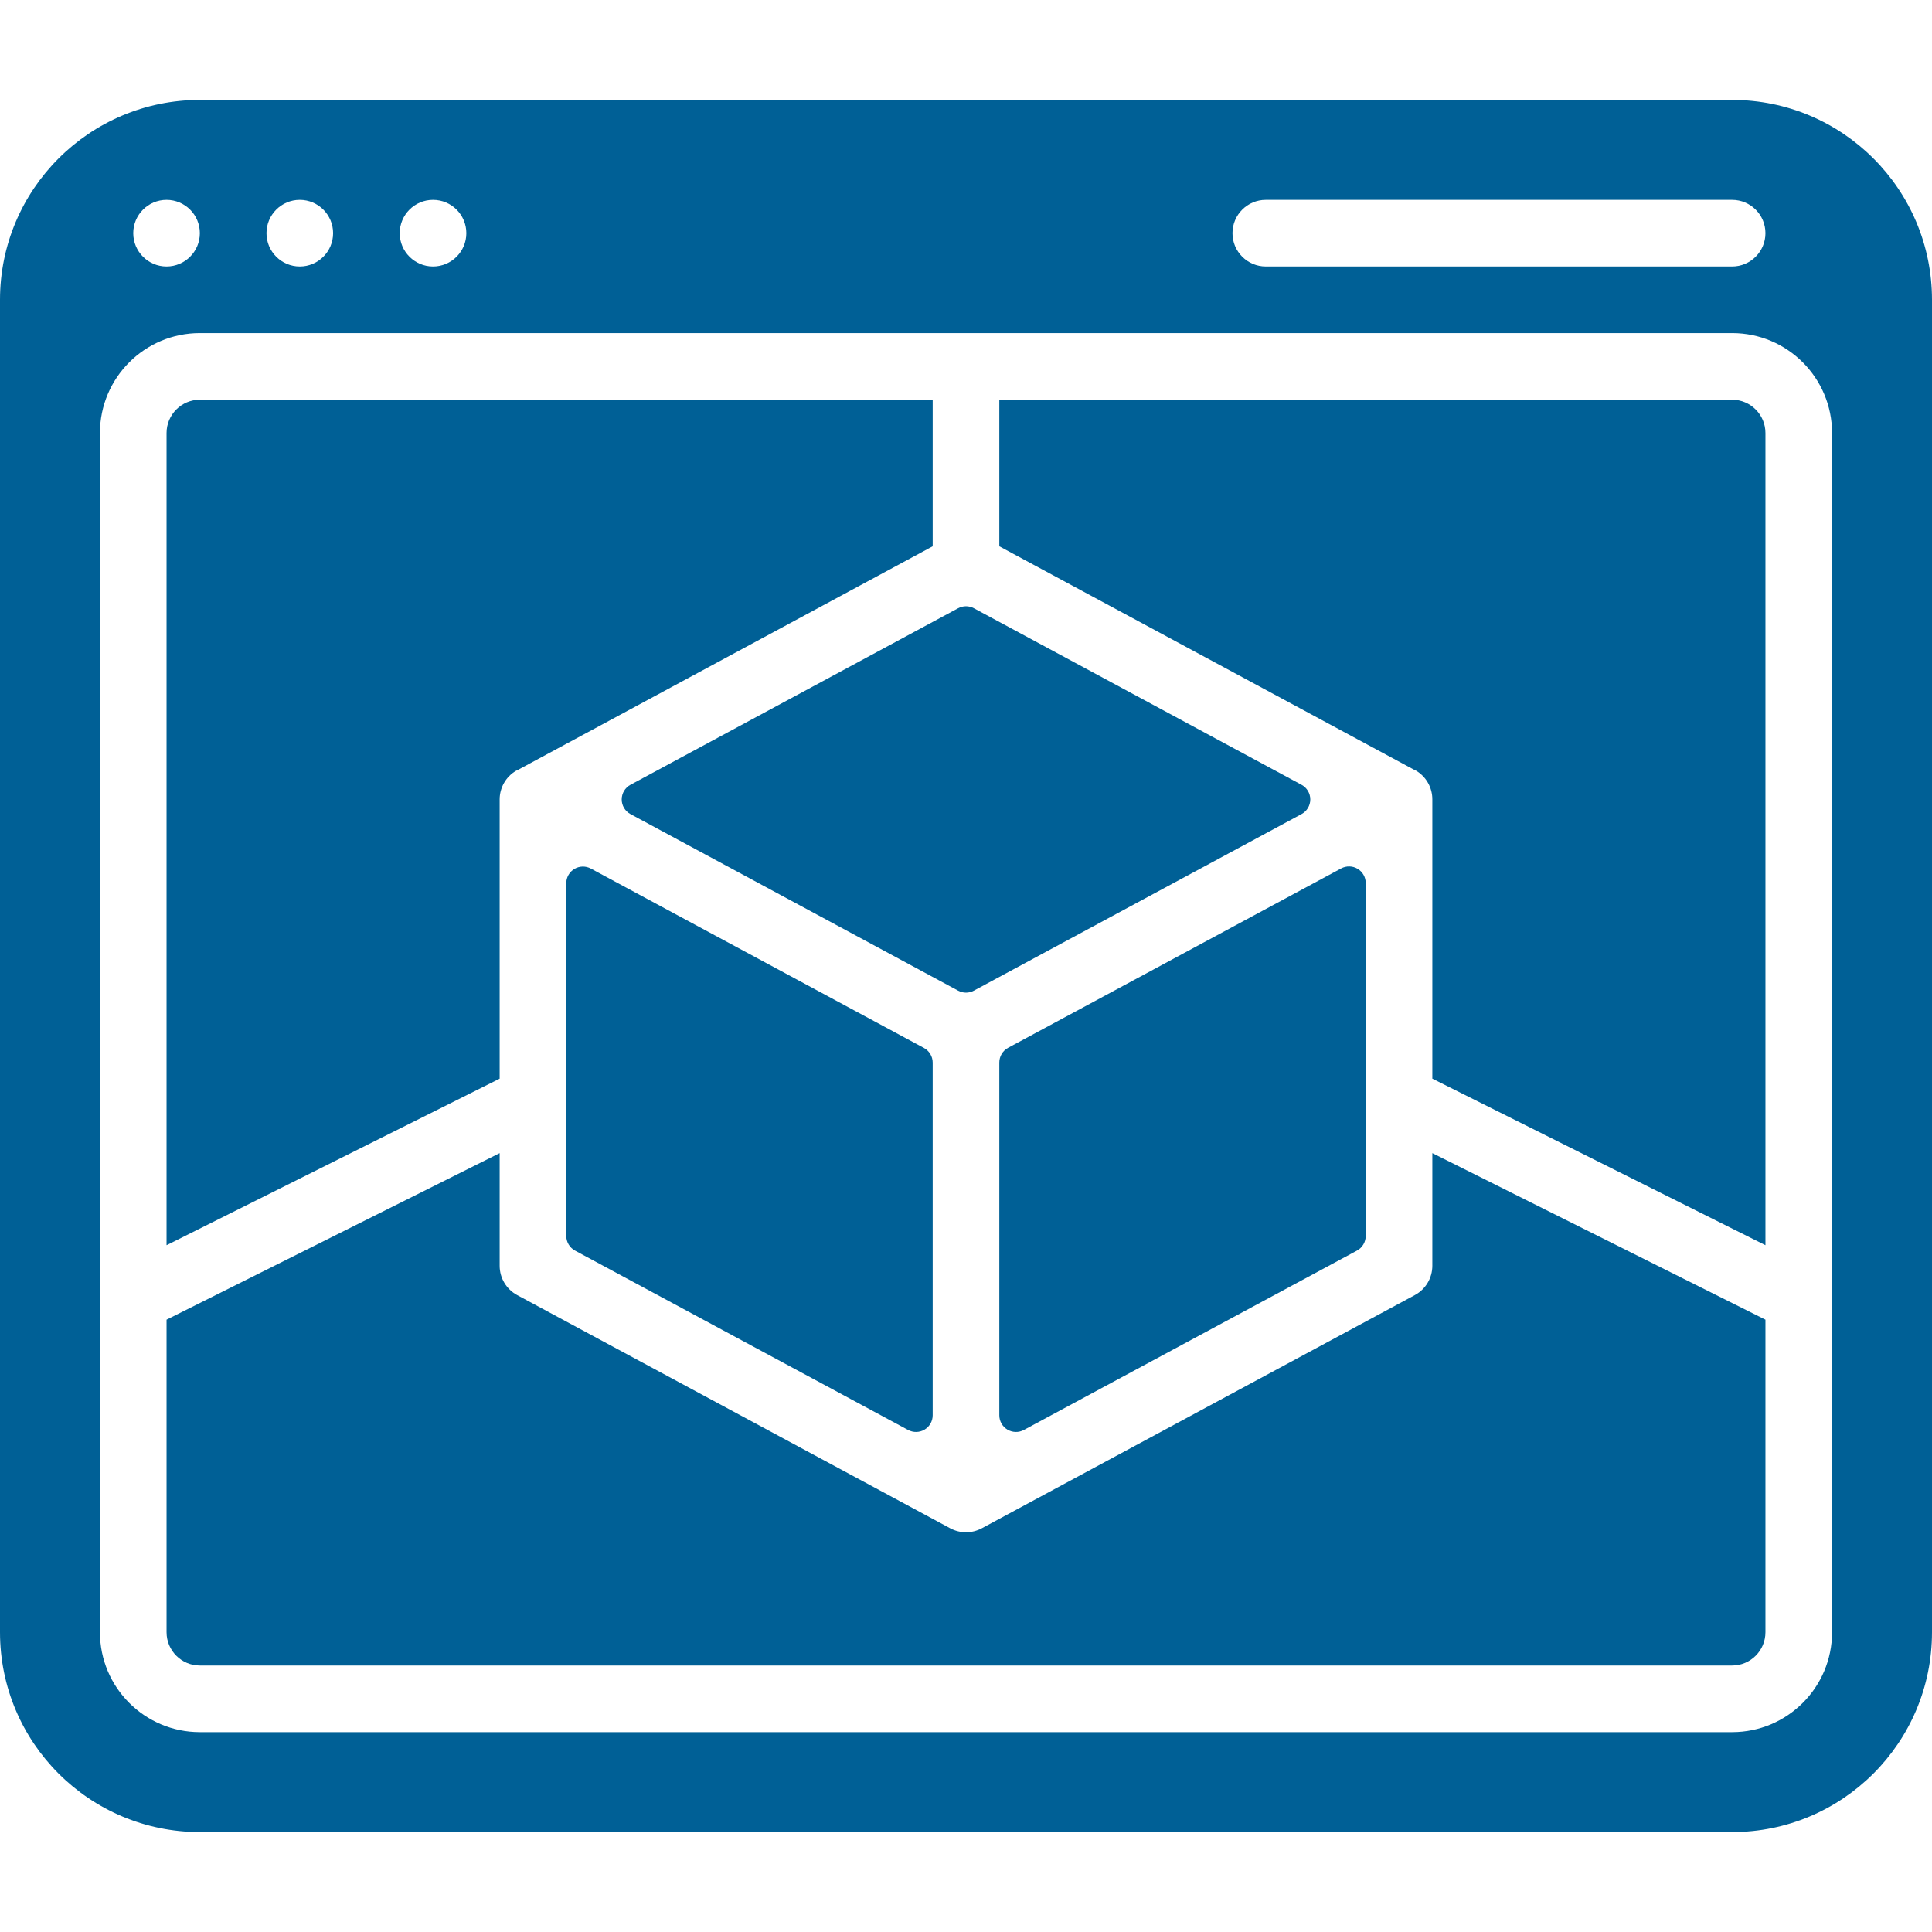
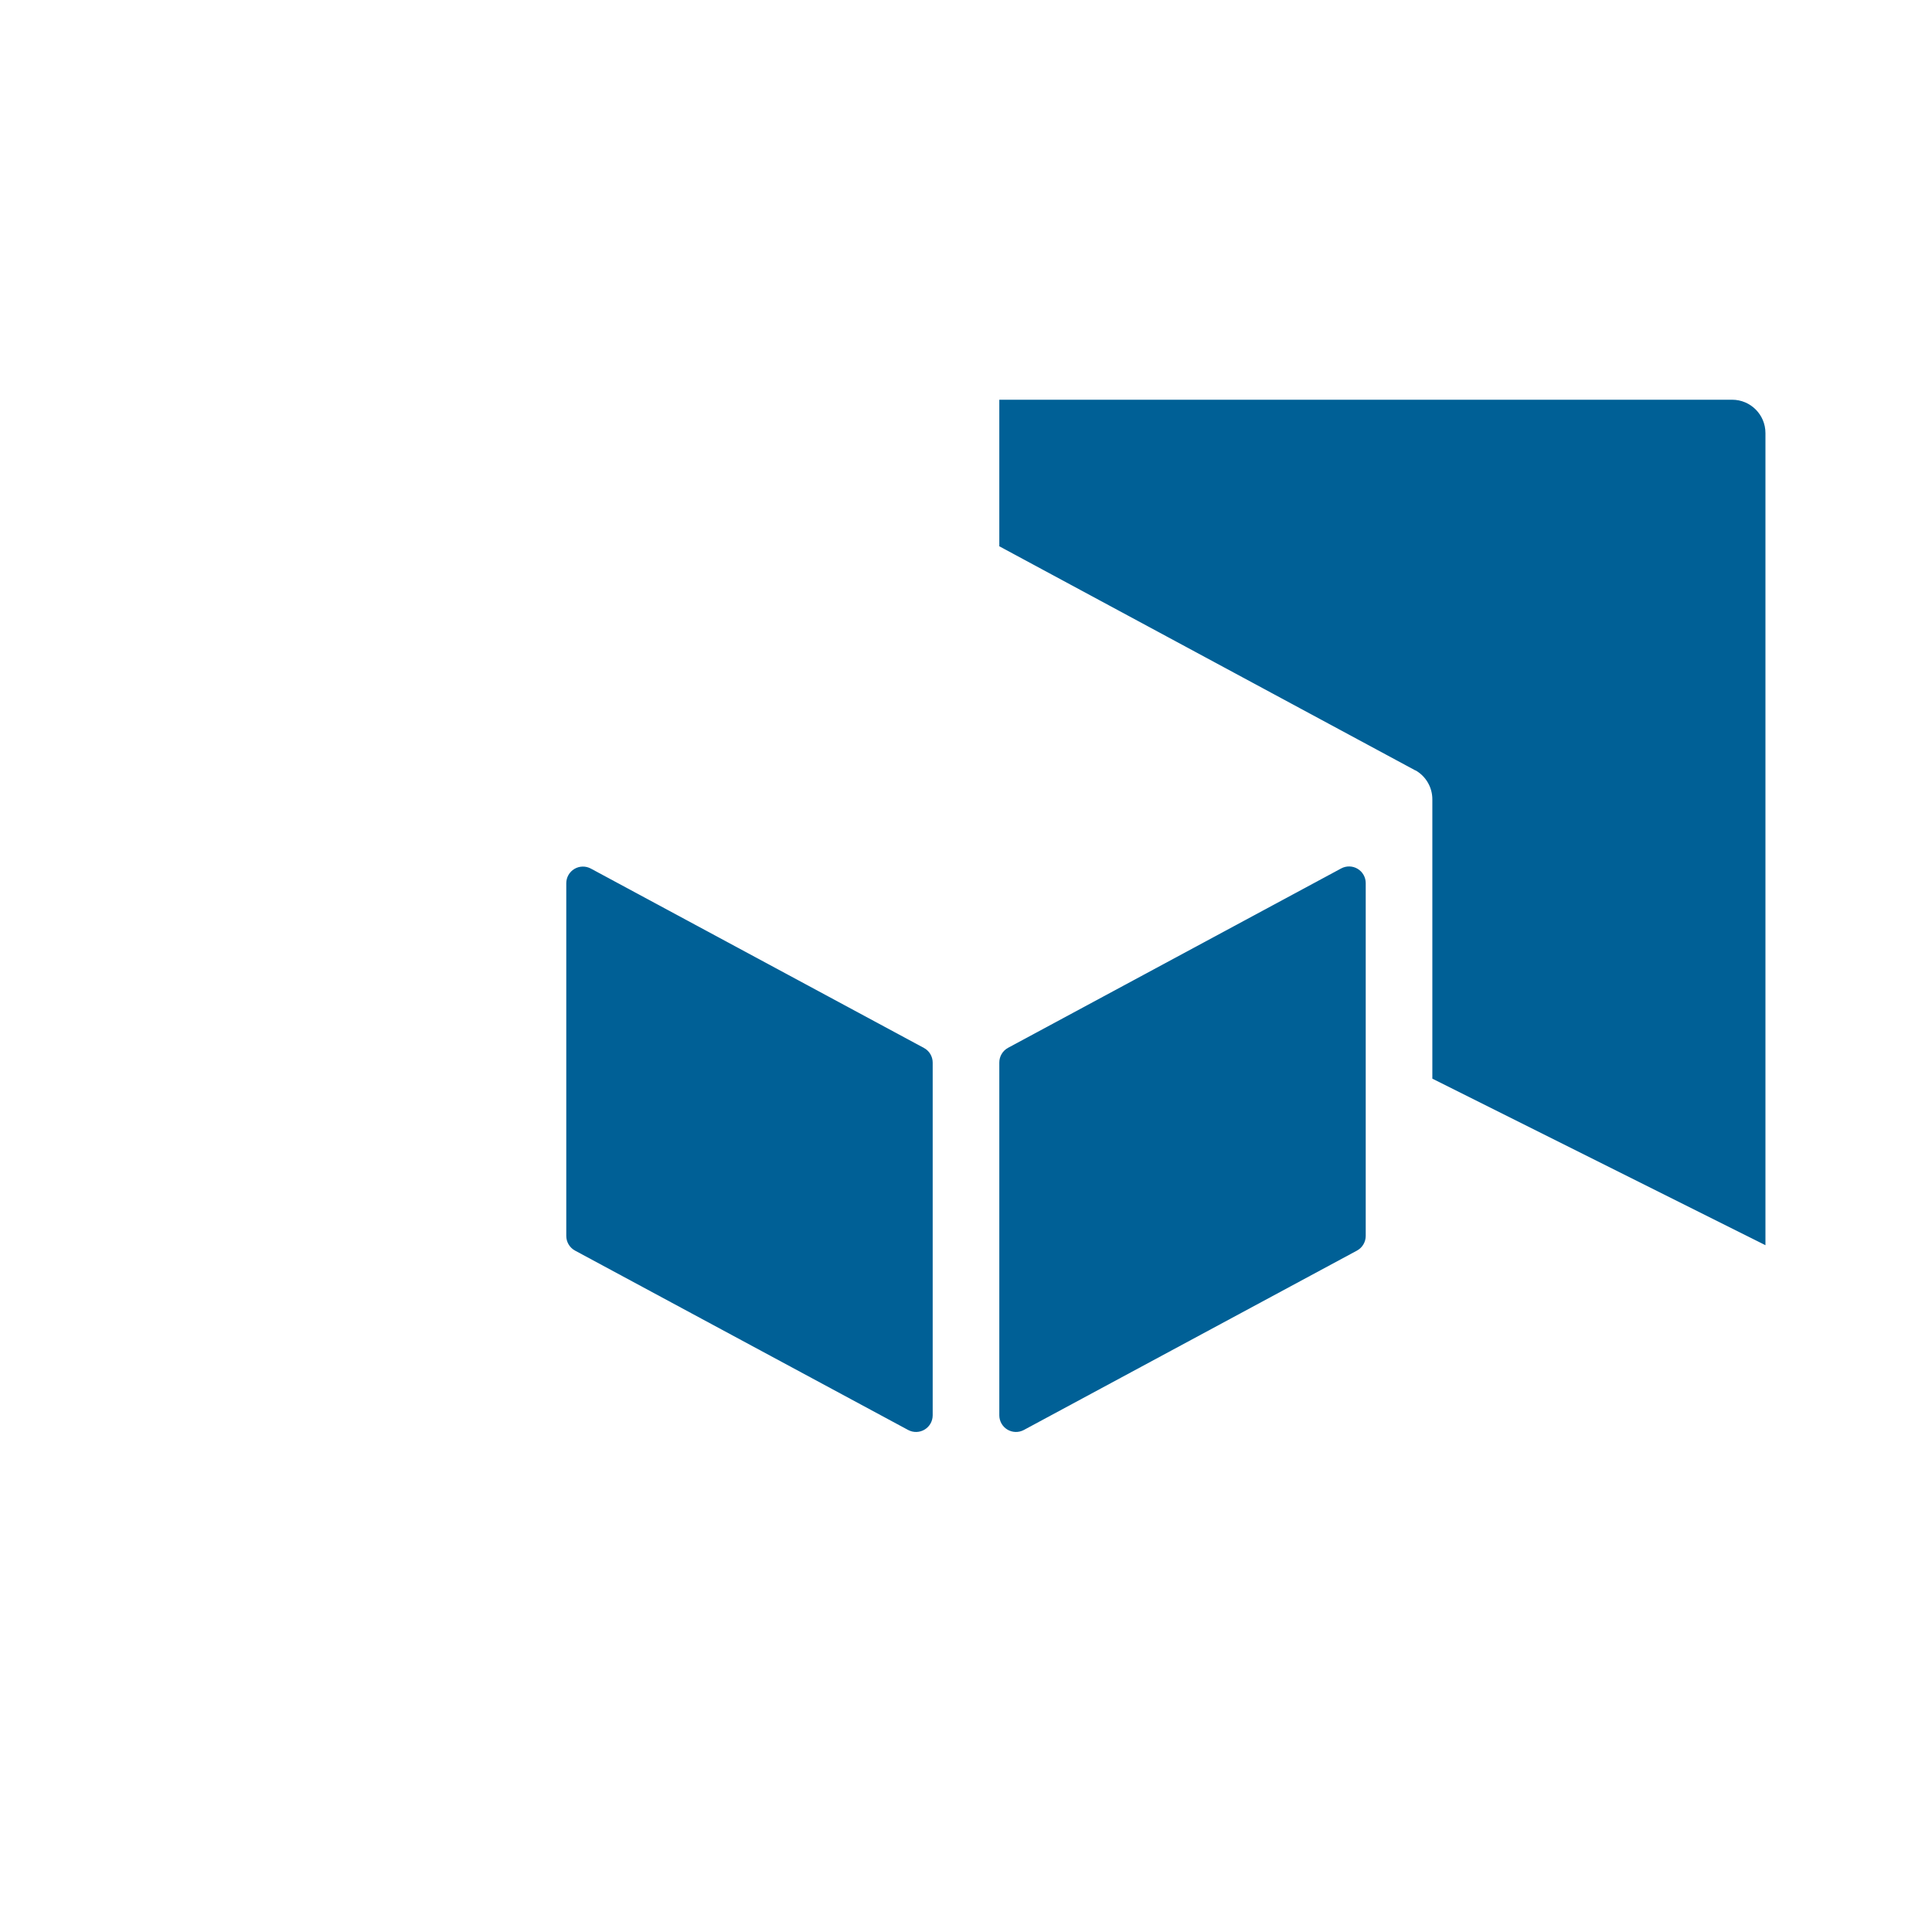
<svg xmlns="http://www.w3.org/2000/svg" version="1.1" width="512" height="512" x="0" y="0" viewBox="0 0 58 52" style="enable-background:new 0 0 512 512" xml:space="preserve" class="">
  <g>
    <g id="Page-1" fill="none" fill-rule="evenodd">
      <g id="015---AR-Object-Desktop" fill="rgb(0,0,0)" fill-rule="nonzero">
-         <path id="Shape" d="m15 21c0-.352.185-.678.487-.858.013-.008.028-.011.041-.018l12.472-6.724v-4.4h-22c-.552 0-1 .448-1 1v24.382l10-5z" fill="#006096" data-original="#000000" style="" class="" />
        <path id="Shape" d="m17.263 34.544 10 5.385c.155.083.342.079.493-.011s.244-.253.244-.429v-10.589c-0-.184-.101-.353-.263-.44l-10-5.385c-.155-.083-.342-.079-.493.011s-.244.253-.244.429v10.585c-.001.185.1.356.263.444z" fill="#006096" data-original="#000000" style="" class="" />
-         <path id="Shape" d="m18.927 21.44 9.836 5.3c.148.08.326.08.474 0l9.836-5.3c.162-.087.263-.256.263-.44s-.101-.353-.263-.44l-9.836-5.3c-.148-.08-.326-.08-.474 0l-9.836 5.3c-.162.087-.263.256-.263.44s.101.353.263.44z" fill="#006096" data-original="#000000" style="" class="" />
        <path id="Shape" d="m41 34.1v-10.589c-0-.176-.093-.339-.244-.429s-.338-.094-.493-.011l-10 5.385c-.163.088-.264.259-.263.444v10.589c0.0.176.093.339.244.429s.338.094.493.011l10-5.385c.163-.088.264-.259.263-.444z" fill="#006096" data-original="#000000" style="" class="" />
-         <path id="Shape" d="m43 35c-0.0.368-.202.706-.526.88l-13 7c-.296.159-.652.159-.948 0l-13-7c-.324-.174-.526-.512-.526-.88v-3.382l-10 5v9.382c0 .552.448 1 1 1h46c.552 0 1-.448 1-1v-9.382l-10-5z" fill="#006096" data-original="#000000" style="" class="" />
-         <path id="Shape" d="m52 0h-46c-3.314 0-6 2.686-6 6v40c0 3.314 2.686 6 6 6h46c3.314 0 6-2.686 6-6v-40c0-3.314-2.686-6-6-6zm-14 3h14c.552 0 1 .448 1 1s-.448 1-1 1h-14c-.552 0-1-.448-1-1s.448-1 1-1zm-25 0c.552 0 1 .448 1 1s-.448 1-1 1-1-.448-1-1 .448-1 1-1zm-4 0c.552 0 1 .448 1 1s-.448 1-1 1-1-.448-1-1 .448-1 1-1zm-4 0c.552 0 1 .448 1 1s-.448 1-1 1-1-.448-1-1 .448-1 1-1zm50 43c0 1.657-1.343 3-3 3h-46c-1.657 0-3-1.343-3-3v-36c0-1.657 1.343-3 3-3h46c1.657 0 3 1.343 3 3z" fill="#006096" data-original="#000000" style="" class="" />
        <path id="Shape" d="m52 9h-22v4.4l12.474 6.72c.013.007.028.01.041.018.302.182.487.509.485.862v8.382l10 5v-24.382c0-.552-.448-1-1-1z" fill="#006096" data-original="#000000" style="" class="" />
      </g>
    </g>
  </g>
</svg>